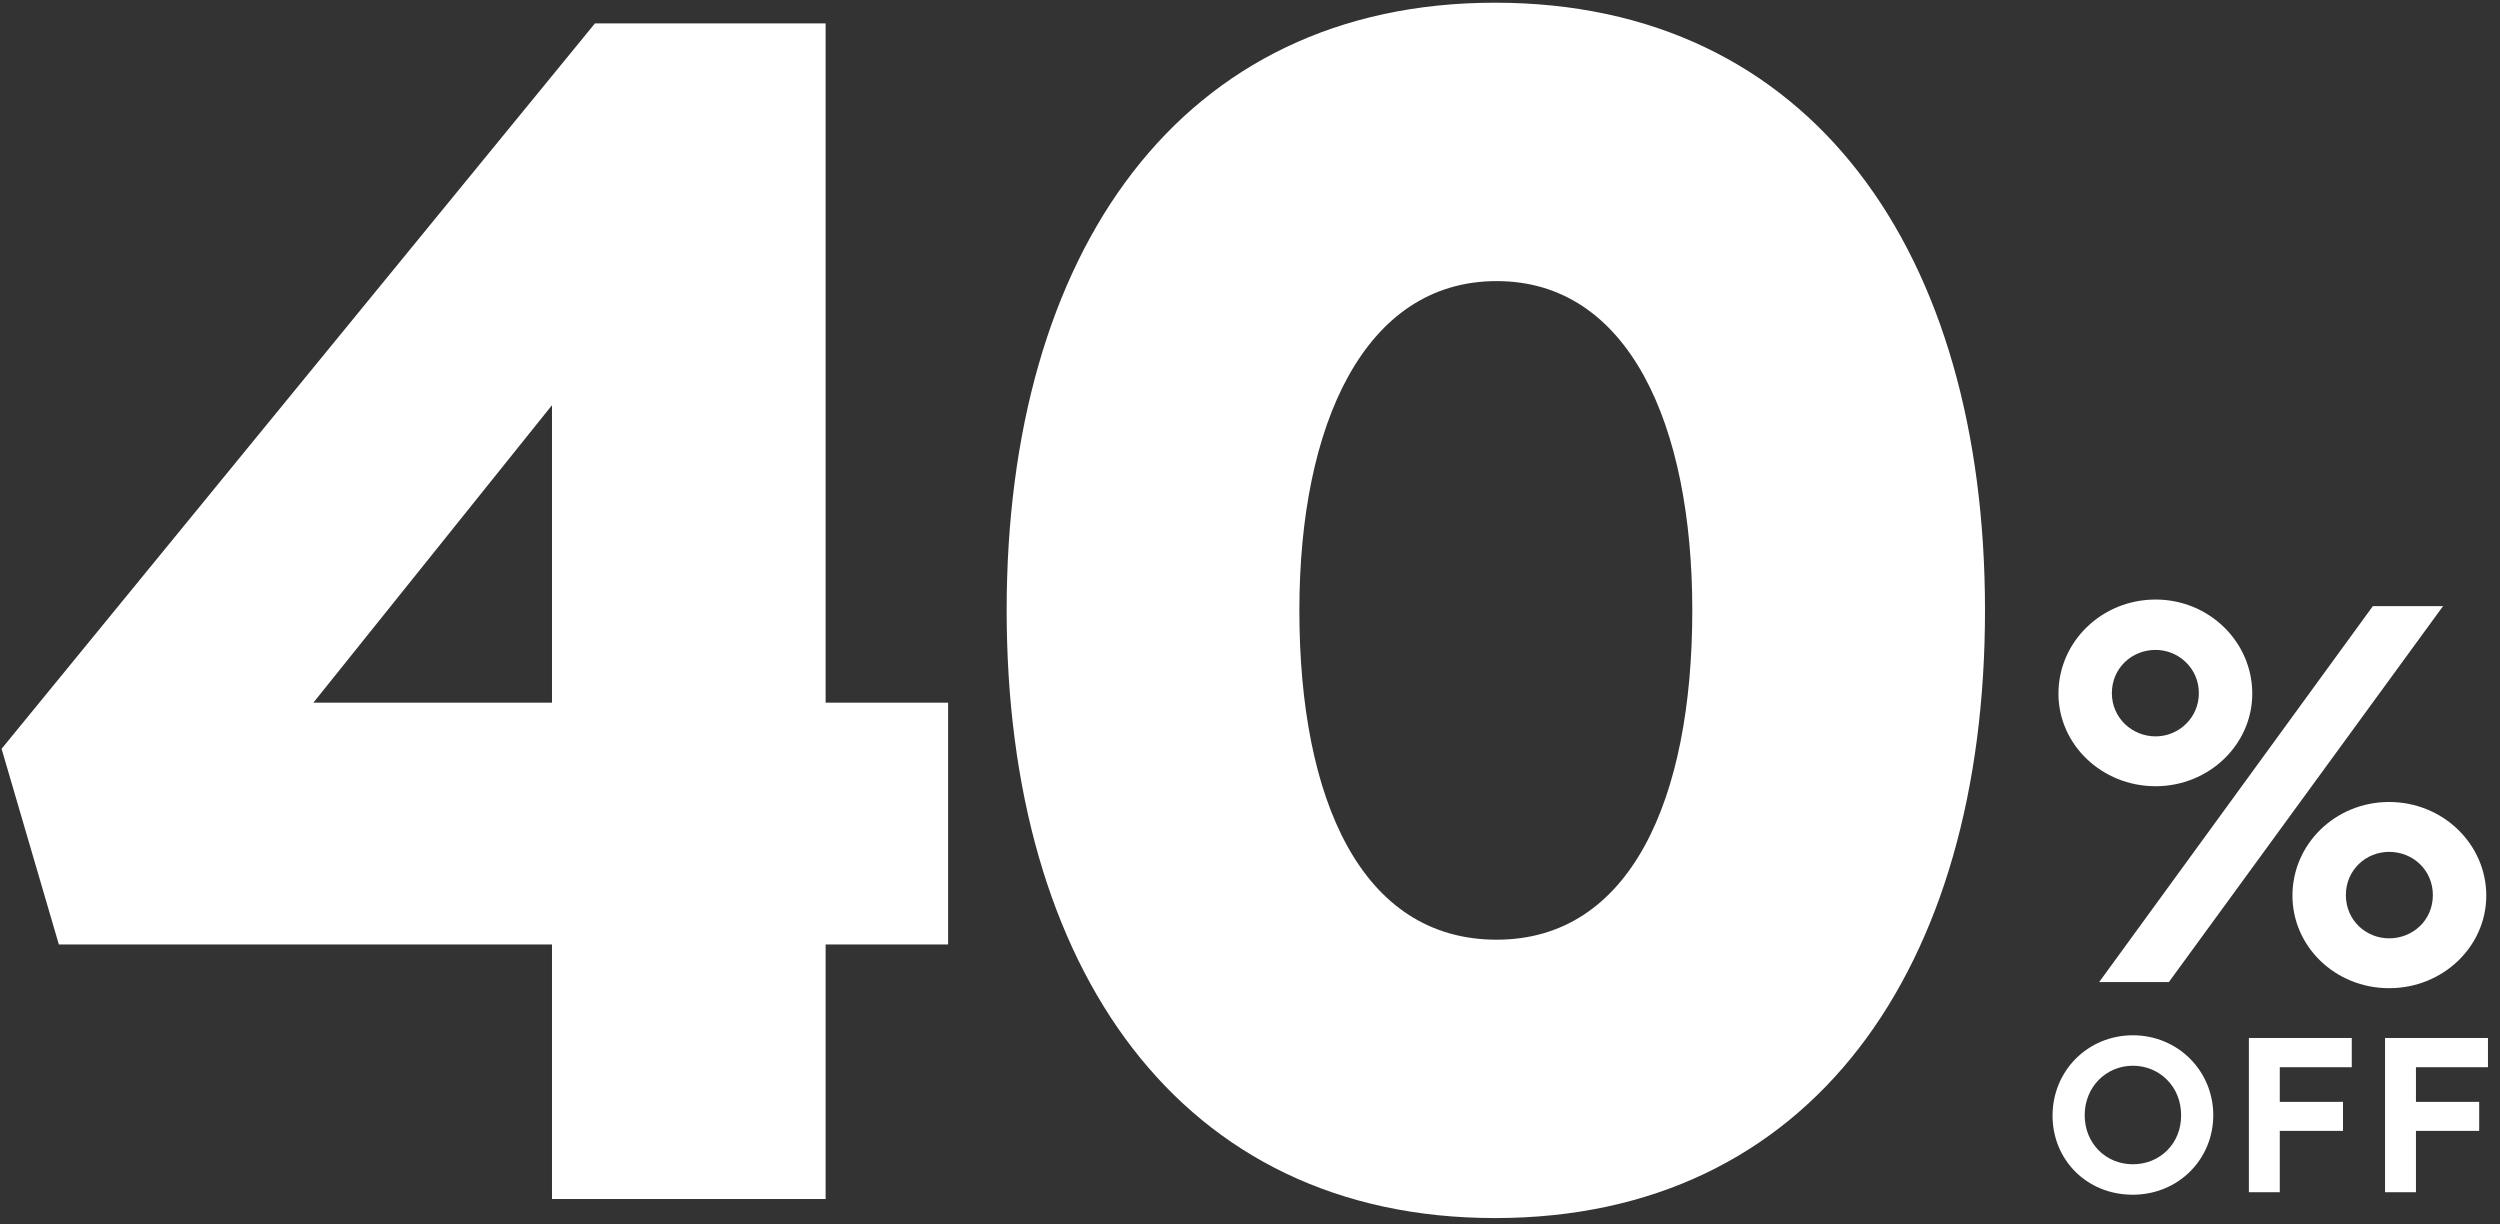
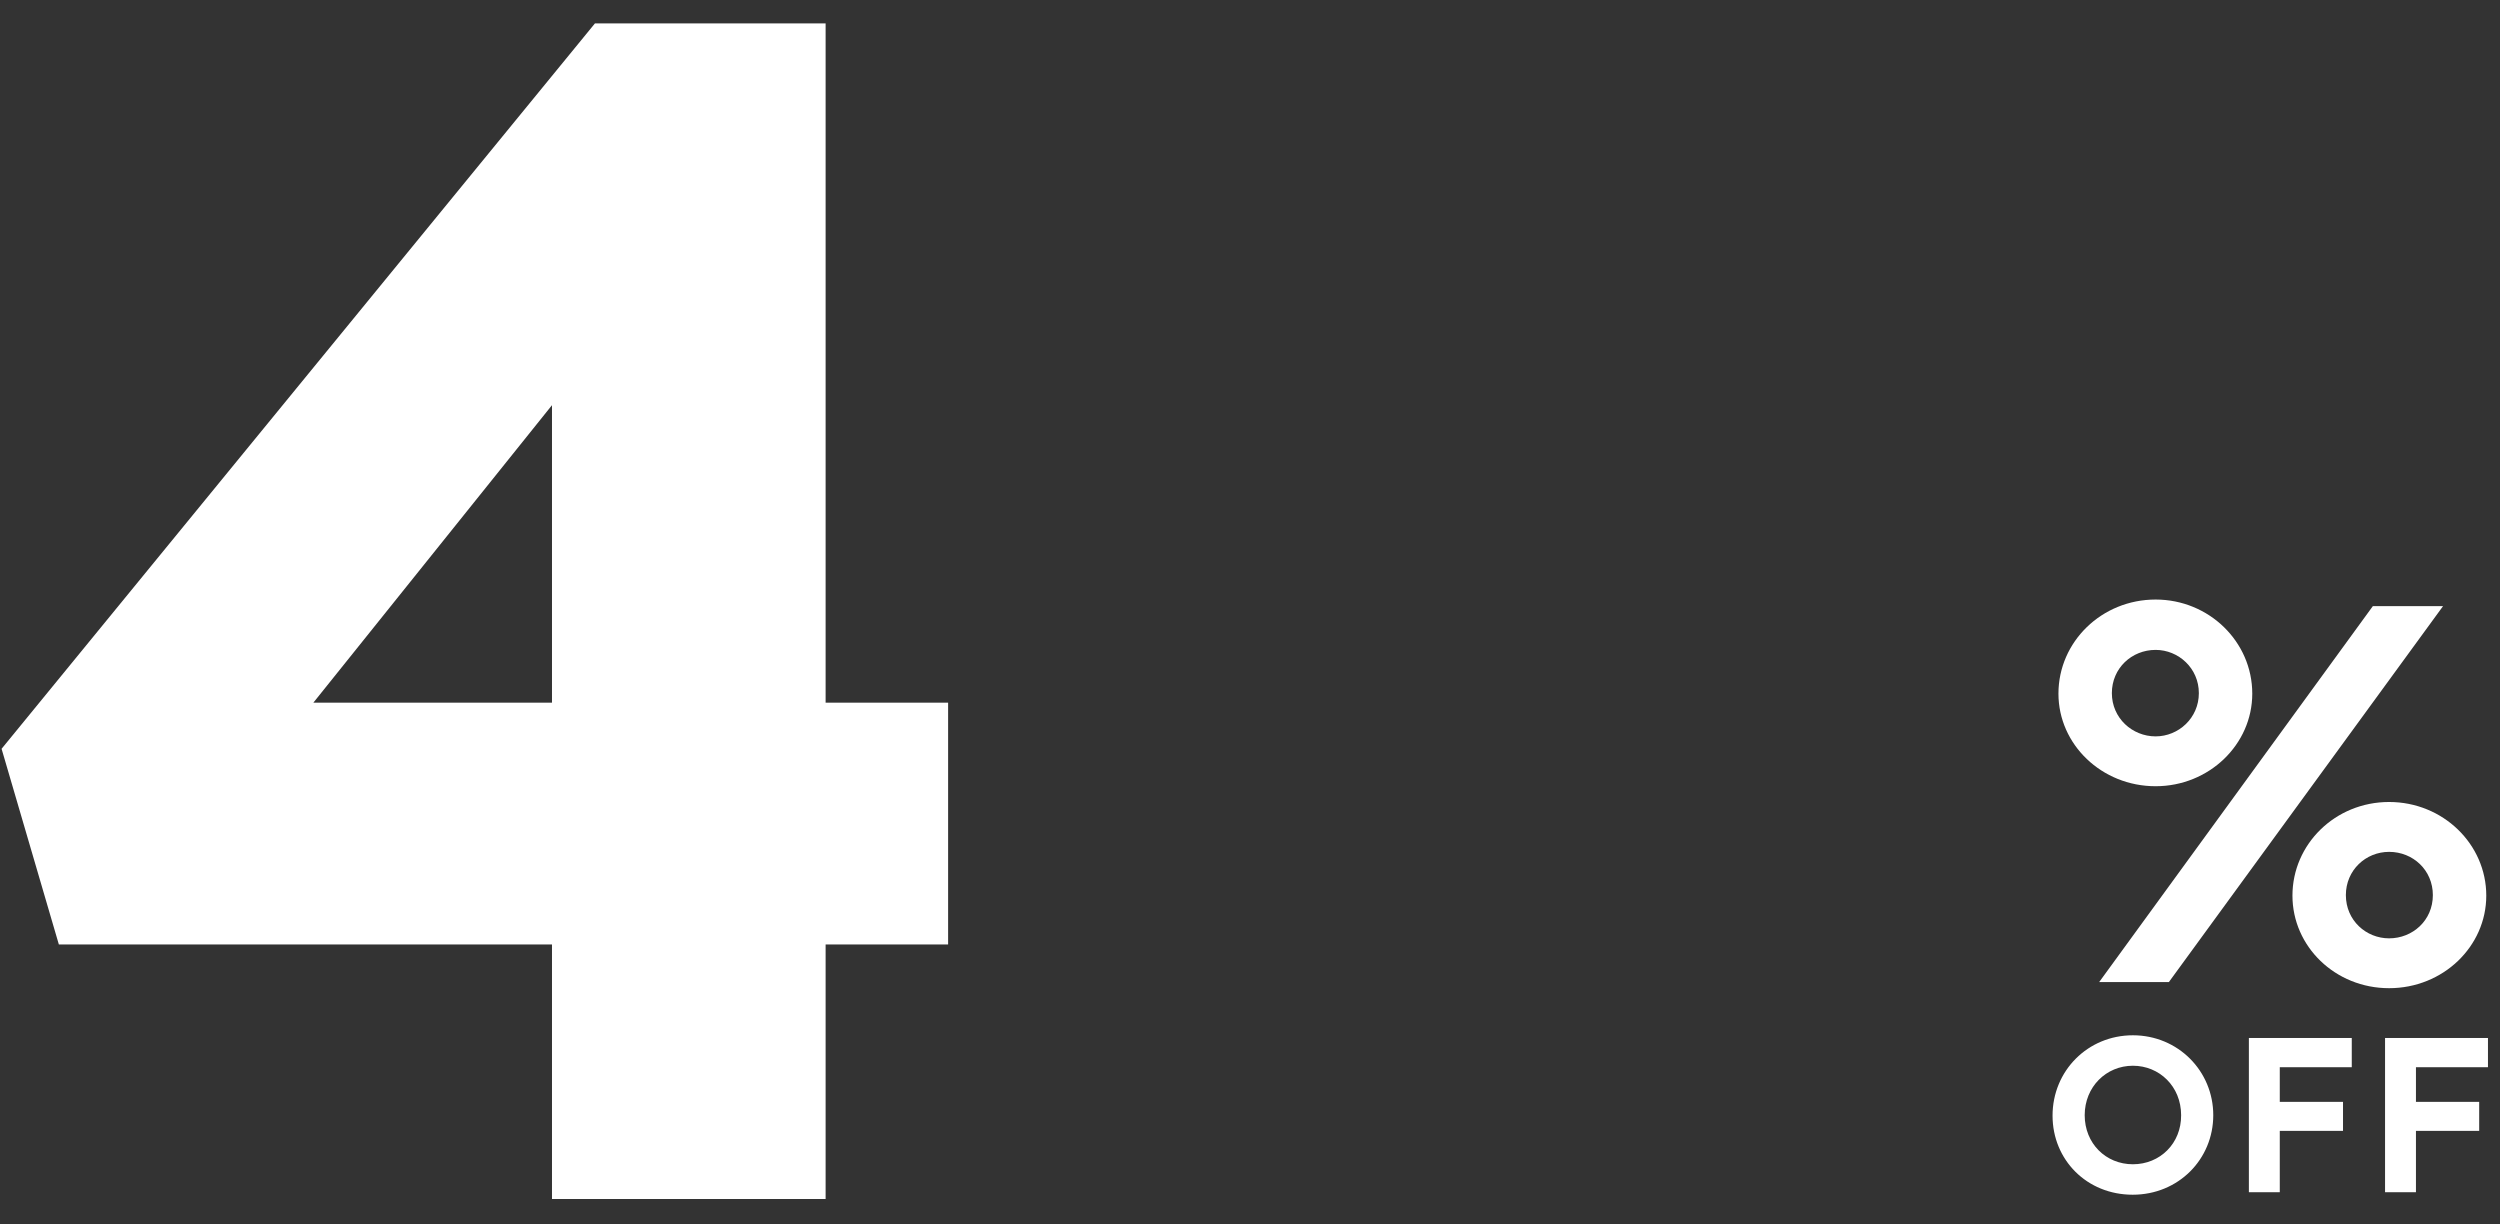
<svg xmlns="http://www.w3.org/2000/svg" width="98" height="48" viewBox="0 0 98 48" fill="none">
  <rect x="0" y="0" width="98" height="48" fill="#333333" stroke="none" />
-   <path d="M58.605 47.748C46.258 47.748 39.461 37.958 39.461 23.927C39.461 9.897 46.258 0.106 58.605 0.106C71.015 0.106 77.812 9.897 77.812 23.927C77.812 37.958 71.015 47.748 58.605 47.748ZM58.668 36.836C63.906 36.836 66.338 31.348 66.338 23.927C66.338 16.631 63.843 11.019 58.668 11.019C53.492 11.019 50.935 16.631 50.935 23.927C50.935 31.348 53.367 36.836 58.668 36.836Z" fill="white" />
  <path d="M37.166 27.544V37.023L32.364 37.023V47L21.638 47V37.023L2.307 37.023L0.062 29.353L23.322 0.917L32.364 0.917V27.544L37.166 27.544ZM12.284 27.544L21.638 27.544V15.883L12.284 27.544Z" fill="white" />
  <path d="M84.5 30.82C82.386 30.82 80.691 29.185 80.691 27.191C80.691 25.157 82.386 23.502 84.5 23.502C86.594 23.502 88.289 25.157 88.289 27.191C88.289 29.185 86.594 30.82 84.5 30.82ZM82.287 38.498L93.015 23.761L95.767 23.761L85.019 38.498L82.287 38.498ZM84.5 28.866C85.397 28.866 86.195 28.148 86.195 27.171C86.195 26.194 85.397 25.476 84.5 25.476C83.563 25.476 82.785 26.194 82.785 27.171C82.785 28.148 83.583 28.866 84.5 28.866ZM93.653 38.737C91.539 38.737 89.864 37.102 89.864 35.108C89.864 33.093 91.539 31.438 93.653 31.438C95.767 31.438 97.462 33.093 97.462 35.108C97.462 37.102 95.767 38.737 93.653 38.737ZM93.653 36.783C94.571 36.783 95.368 36.085 95.368 35.088C95.368 34.111 94.591 33.393 93.653 33.393C92.736 33.393 91.958 34.111 91.958 35.088C91.958 36.085 92.756 36.783 93.653 36.783Z" fill="white" />
  <path d="M93.494 46.735V40.689L97.528 40.689V41.835L94.705 41.835V43.193L97.184 43.193V44.33L94.705 44.33V46.735L93.494 46.735Z" fill="white" />
  <path d="M88.156 46.735V40.689L92.189 40.689V41.835L89.367 41.835V43.193L91.846 43.193V44.33L89.367 44.33V46.735L88.156 46.735Z" fill="white" />
  <path d="M83.602 46.833C81.802 46.833 80.46 45.467 80.46 43.733C80.46 41.974 81.843 40.583 83.61 40.583C85.377 40.583 86.76 41.982 86.76 43.716C86.76 45.443 85.394 46.833 83.602 46.833ZM83.61 45.639C84.674 45.639 85.508 44.821 85.5 43.716C85.5 42.587 84.649 41.777 83.61 41.777C82.563 41.777 81.72 42.604 81.72 43.716C81.72 44.821 82.546 45.639 83.61 45.639Z" fill="white" />
</svg>